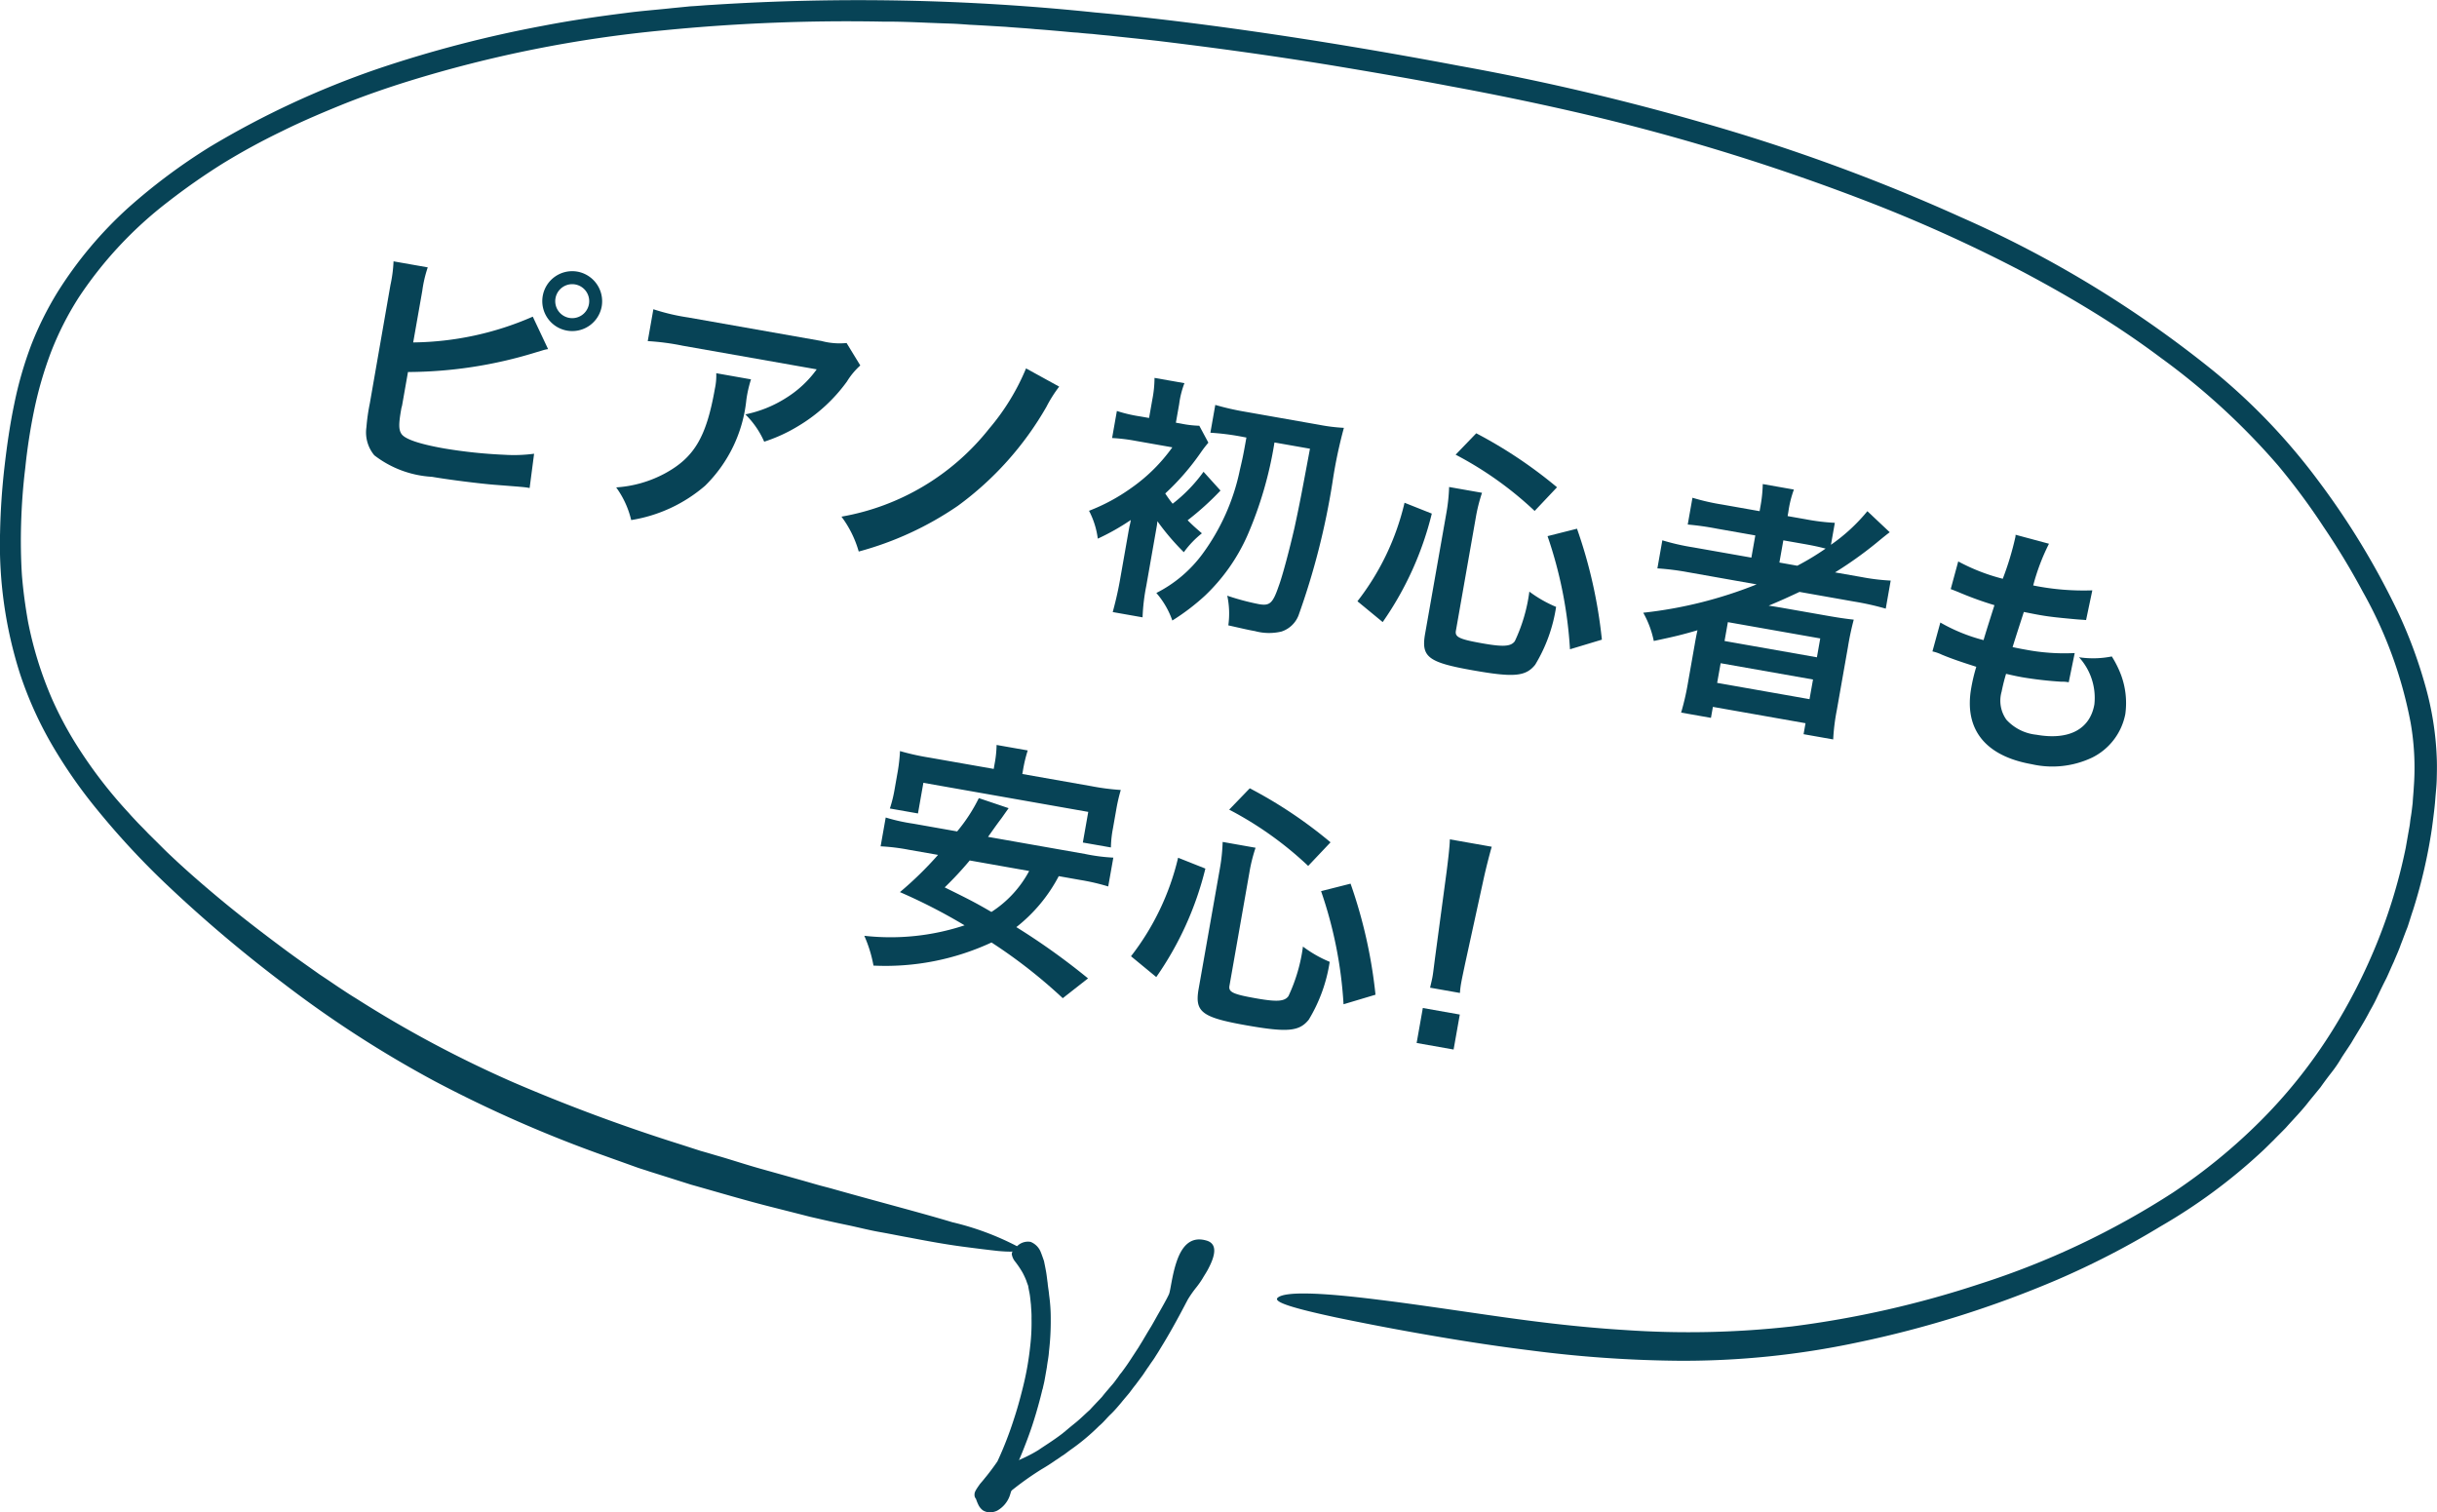
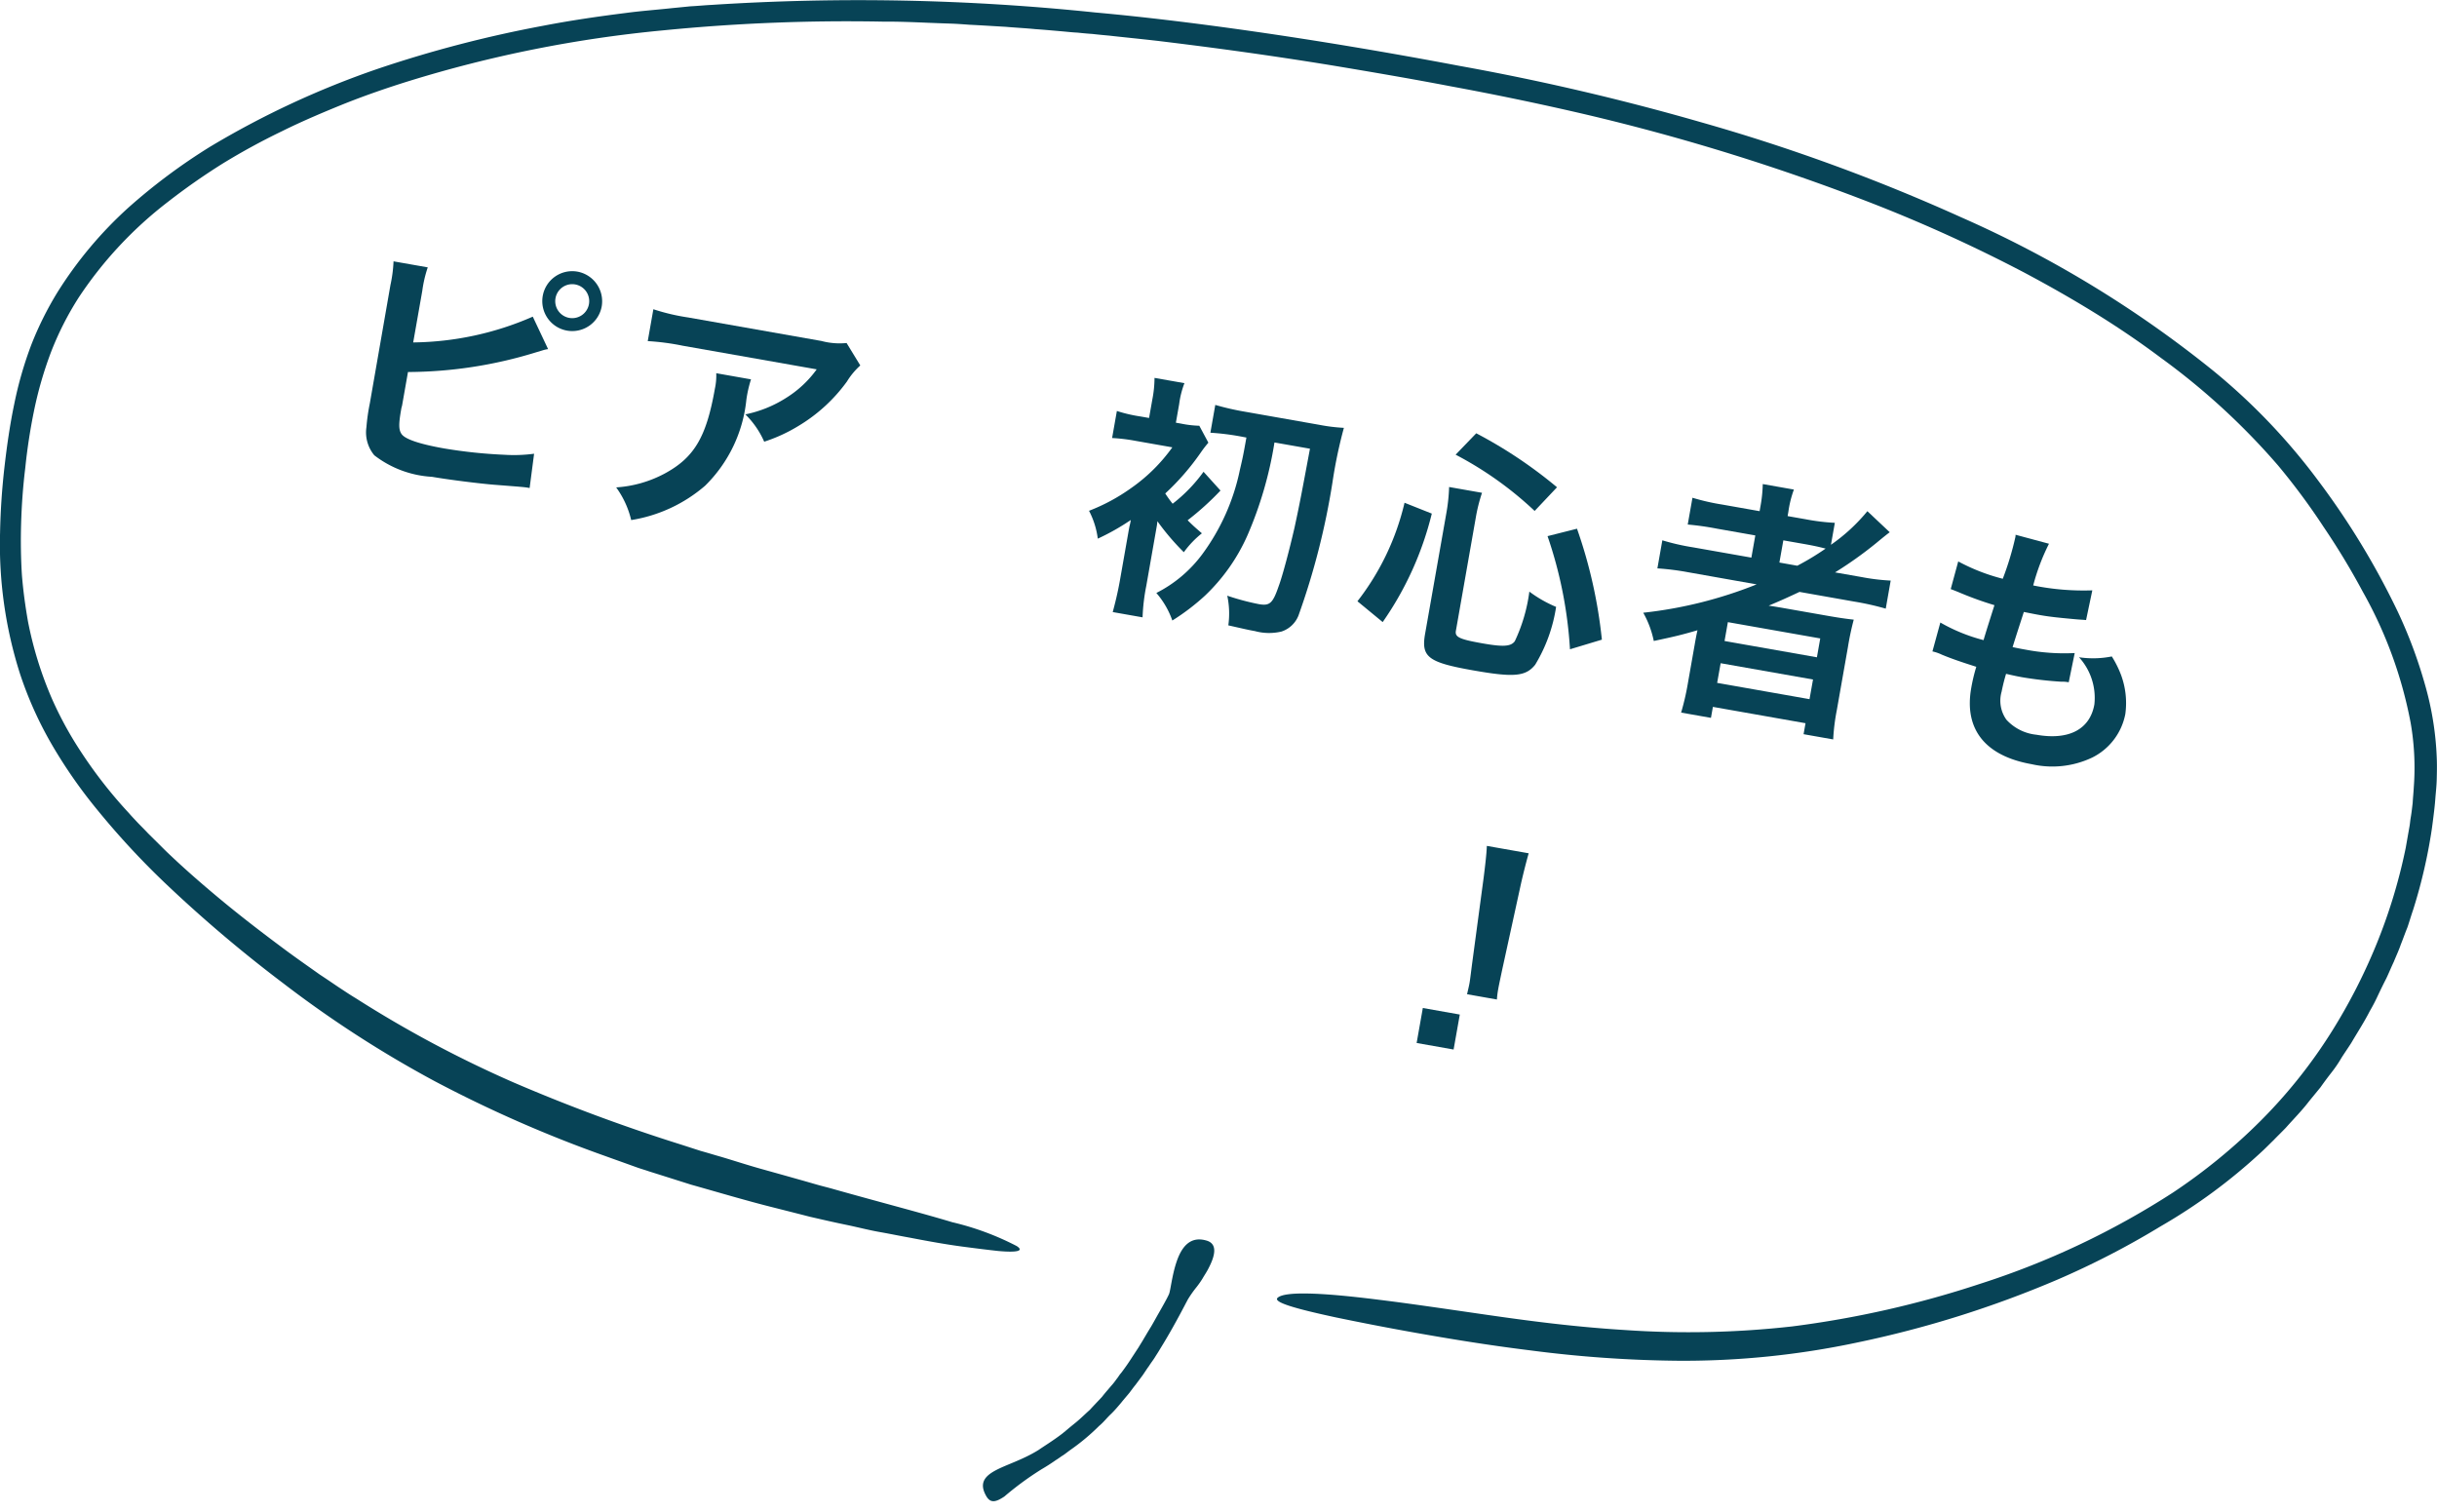
<svg xmlns="http://www.w3.org/2000/svg" width="112.793" height="69.995" viewBox="0 0 112.793 69.995">
  <path d="M19.124,15.848a14.161,14.161,0,0,0,5.535-1.193l.709,1.502a1.558,1.558,0,0,0-.268.062l-.334.1a20.263,20.263,0,0,1-5.883.898L18.608,18.778a1.156,1.156,0,0,0-.043.186c-.117.662-.115.93.021,1.125.164.234.818.461,1.965.664a22.615,22.615,0,0,0,2.771.293,7.043,7.043,0,0,0,1.398-.047l-.207,1.586c-.248-.045-.307-.045-1.582-.146-.709-.053-2.209-.244-2.932-.371a4.814,4.814,0,0,1-2.674-.996,1.656,1.656,0,0,1-.365-1.305,8.979,8.979,0,0,1,.156-1.094l.955-5.482a6.25,6.25,0,0,0,.143-1.096l1.584.279a5.765,5.765,0,0,0-.254,1.09Zm8.727-1.678a1.386,1.386,0,1,1-1.133-1.6A1.395,1.395,0,0,1,27.851,14.171ZM25.712,13.794a.786.786,0,1,0,.902-.631A.785.785,0,0,0,25.712,13.794Z" style="fill:#074356" />
  <path d="M34.759,17.557a5.669,5.669,0,0,0-.215.947,6.498,6.498,0,0,1-1.908,3.975A6.899,6.899,0,0,1,29.214,24.069a4.228,4.228,0,0,0-.695-1.512,5.512,5.512,0,0,0,2.242-.639c1.377-.744,1.932-1.693,2.326-3.926a2.902,2.902,0,0,0,.064-.719Zm5.059-.643a3.336,3.336,0,0,0-.619.744A7.569,7.569,0,0,1,36.96,19.71a7.388,7.388,0,0,1-1.59.732,4.041,4.041,0,0,0-.873-1.264,5.577,5.577,0,0,0,1.916-.781,4.999,4.999,0,0,0,1.387-1.303l-6.201-1.094a11.302,11.302,0,0,0-1.619-.213l.26-1.475a9.652,9.652,0,0,0,1.615.381l6.166,1.088a3.248,3.248,0,0,0,1.162.094Z" style="fill:#074356" />
-   <path d="M49.023,17.893a6.202,6.202,0,0,0-.594.941,14.748,14.748,0,0,1-4.096,4.576A15.009,15.009,0,0,1,39.745,25.526a4.937,4.937,0,0,0-.799-1.615,11.161,11.161,0,0,0,6.832-4.068,10.517,10.517,0,0,0,1.711-2.793Z" style="fill:#074356" />
  <path d="M53.548,24.303l-.492,2.801a9.163,9.163,0,0,0-.174,1.467L51.501,28.327c.104-.383.232-.896.328-1.439l.393-2.232c.01-.059.027-.154.051-.283a2.456,2.456,0,0,0,.064-.307,10.637,10.637,0,0,1-1.527.863,3.837,3.837,0,0,0-.406-1.289,8.793,8.793,0,0,0,1.967-1.064,7.898,7.898,0,0,0,1.889-1.873L52.558,20.403a8.276,8.276,0,0,0-1.086-.131l.221-1.252a6.739,6.739,0,0,0,1.088.254l.402.07L53.335,18.483a5.236,5.236,0,0,0,.1-.994l1.385.244a4.192,4.192,0,0,0-.244.969l-.152.861.236.041a4.845,4.845,0,0,0,.848.1l.42.783a5.507,5.507,0,0,0-.346.449,11.409,11.409,0,0,1-1.65,1.902,5.231,5.231,0,0,0,.342.475,7.145,7.145,0,0,0,1.43-1.479l.785.869a13.106,13.106,0,0,1-1.521,1.375c.207.207.322.314.66.604a4.447,4.447,0,0,0-.836.875,11.185,11.185,0,0,1-1.223-1.434Zm3.891-4.1a11.46,11.46,0,0,0-1.418-.176l.227-1.287a12.312,12.312,0,0,0,1.395.318l3.414.602a8.303,8.303,0,0,0,1.143.141,21.733,21.733,0,0,0-.527,2.514,33.802,33.802,0,0,1-1.576,6.176,1.273,1.273,0,0,1-.787.738,2.482,2.482,0,0,1-1.227-.021c-.342-.061-.494-.1-1.232-.266a3.961,3.961,0,0,0-.049-1.373,11.255,11.255,0,0,0,1.463.391c.496.088.641-.031.91-.812.186-.49.52-1.771.738-2.719.256-1.186.324-1.564.717-3.662l-1.643-.289a17.781,17.781,0,0,1-1.256,4.311,8.689,8.689,0,0,1-1.965,2.783,10.249,10.249,0,0,1-1.506,1.146,3.93,3.93,0,0,0-.74-1.275,6.032,6.032,0,0,0,2.133-1.803,9.955,9.955,0,0,0,1.734-3.898c.111-.48.143-.594.301-1.492Z" style="fill:#074356" />
  <path d="M62.827,27.827a11.794,11.794,0,0,0,2.18-4.559l1.262.502a14.973,14.973,0,0,1-2.273,5.02ZM67.384,29.192c-.053.295.162.395,1.248.586.945.166,1.301.145,1.48-.105a7.678,7.678,0,0,0,.672-2.293,5.737,5.737,0,0,0,1.238.707,7.25,7.25,0,0,1-.969,2.678c-.439.545-.984.594-2.873.26-2.09-.369-2.41-.619-2.221-1.695l.982-5.574a8.351,8.351,0,0,0,.129-1.217l1.523.268a7.668,7.668,0,0,0-.289,1.154Zm3.645-5.545a16.369,16.369,0,0,0-3.658-2.604l.955-.99a21.125,21.125,0,0,1,3.738,2.498Zm1.635,6.402A19.657,19.657,0,0,0,71.626,24.813l1.363-.344a22.382,22.382,0,0,1,1.152,5.135Z" style="fill:#074356" />
  <path d="M78.138,26.485A12.117,12.117,0,0,0,76.71,26.305l.229-1.299a10.534,10.534,0,0,0,1.428.326l2.693.475.182-1.027-1.771-.312A13.163,13.163,0,0,0,78.114,24.276l.219-1.24a10.271,10.271,0,0,0,1.381.316l1.727.305.035-.201A6.4,6.4,0,0,0,81.587,22.403l1.441.254a4.935,4.935,0,0,0-.256,1.029l-.035.199.852.15a9.746,9.746,0,0,0,1.334.162L84.743,25.213a8.303,8.303,0,0,0,1.686-1.555l1.035.975c-.096.068-.311.24-.637.51a17.988,17.988,0,0,1-1.895,1.348l1.215.213a9.791,9.791,0,0,0,1.361.166l-.229,1.299a12.542,12.542,0,0,0-1.453-.326l-2.539-.449c-.506.238-.836.389-1.426.637.26.035.648.104.957.158l1.736.305c.566.1.898.146,1.244.184a12.973,12.973,0,0,0-.271,1.279l-.514,2.916a9.392,9.392,0,0,0-.166,1.348l-1.371-.242.09-.508-4.287-.756-.09.508-1.381-.244a11.505,11.505,0,0,0,.307-1.322l.322-1.828c.033-.191.08-.451.129-.66-.783.227-1.051.289-2.023.496a4.472,4.472,0,0,0-.488-1.307,19.836,19.836,0,0,0,5.248-1.312Zm1.338,5.119L83.751,32.358l.162-.91-4.275-.754Zm.342-1.938,4.275.754.154-.873-4.275-.754Zm3.367-3.484a12.096,12.096,0,0,0,1.311-.793c-.316-.08-.516-.127-.986-.211l-.971-.17-.182,1.027Z" style="fill:#074356" />
  <path d="M89.806,28.811a8.018,8.018,0,0,0,2,.814c.121-.418.369-1.189.504-1.617a15.836,15.836,0,0,1-1.637-.592c-.16-.066-.215-.088-.387-.152l.348-1.281a9.031,9.031,0,0,0,2.061.803,13.769,13.769,0,0,0,.582-1.92.456.456,0,0,0,.01-.117l1.547.416a9.778,9.778,0,0,0-.73,1.93,11.719,11.719,0,0,0,2.736.227l-.289,1.375c-.156-.016-.219-.014-.482-.037-.861-.078-1.242-.121-1.67-.197-.117-.021-.223-.039-.729-.141-.271.842-.348,1.072-.52,1.627.354.074.447.09.578.113a9.599,9.599,0,0,0,2.297.162l-.277,1.352a1.711,1.711,0,0,0-.359-.027,17.242,17.242,0,0,1-1.791-.205c-.188-.035-.295-.053-.75-.158a8.468,8.468,0,0,0-.207.828,1.508,1.508,0,0,0,.223,1.295,2.178,2.178,0,0,0,1.387.695c1.5.266,2.479-.246,2.684-1.402a2.792,2.792,0,0,0-.711-2.184,4.402,4.402,0,0,0,1.518-.037,4.741,4.741,0,0,1,.422.842,3.742,3.742,0,0,1,.203,1.826,2.852,2.852,0,0,1-1.525,2.008,4.299,4.299,0,0,1-2.807.311c-2.148-.379-3.135-1.613-2.801-3.516a8.069,8.069,0,0,1,.236-.992c-.693-.221-1.141-.373-1.596-.562a1.984,1.984,0,0,0-.434-.15Z" style="fill:#074356" />
-   <path d="M49.003,40.549a7.32,7.32,0,0,1-1.963,2.359,31.523,31.523,0,0,1,3.318,2.373l-1.17.916a23.772,23.772,0,0,0-3.297-2.578,11.65,11.65,0,0,1-5.463,1.07A6.035,6.035,0,0,0,40.003,43.309a10.903,10.903,0,0,0,4.641-.484,25.843,25.843,0,0,0-2.992-1.537,16.444,16.444,0,0,0,1.764-1.723l-1.357-.238a9.393,9.393,0,0,0-1.301-.158l.236-1.334a8.5,8.5,0,0,0,1.275.285l2.031.359a7.736,7.736,0,0,0,1.004-1.541l1.379.465c-.162.227-.162.227-.322.455-.209.277-.209.277-.631.873l4.488.791a8.476,8.476,0,0,0,1.311.17L51.292,41.026a9.86,9.86,0,0,0-1.285-.299Zm-2.975-5.164a5.21,5.21,0,0,0,.098-.908l1.441.254a6.435,6.435,0,0,0-.213.877l-.037.213,3.188.562a10.952,10.952,0,0,0,1.369.178,7.815,7.815,0,0,0-.209.902l-.154.875a5.079,5.079,0,0,0-.094.883L50.118,38.993l.25-1.418-7.631-1.346-.25,1.418-1.301-.229a5.981,5.981,0,0,0,.215-.863l.154-.875a7.845,7.845,0,0,0,.1-.92,11.221,11.221,0,0,0,1.35.301l2.988.525Zm-1.146,4.438a15.807,15.807,0,0,1-1.158,1.246c1.109.549,1.377.68,2.162,1.137a5.111,5.111,0,0,0,1.748-1.896Z" style="fill:#074356" />
-   <path d="M52.347,44.256a11.85,11.85,0,0,0,2.18-4.559l1.262.502a14.973,14.973,0,0,1-2.273,5.02Zm4.557,1.367c-.053.293.162.393,1.25.584.943.166,1.299.143,1.479-.104a7.74,7.74,0,0,0,.672-2.295,5.692,5.692,0,0,0,1.238.707,7.256,7.256,0,0,1-.969,2.676c-.439.547-.986.596-2.875.264-2.09-.369-2.41-.621-2.221-1.695l.984-5.574a8.409,8.409,0,0,0,.127-1.221l1.523.27a7.386,7.386,0,0,0-.287,1.154Zm3.643-5.547a16.304,16.304,0,0,0-3.656-2.605l.953-.988a20.882,20.882,0,0,1,3.738,2.5Zm1.637,6.402A19.502,19.502,0,0,0,61.144,41.243l1.365-.346a22.517,22.517,0,0,1,1.154,5.139Z" style="fill:#074356" />
-   <path d="M65.567,48.27l.287-1.619,1.711.303-.287,1.619Zm.623-2.559c.055-.246.086-.361.111-.504.023-.131.023-.131.115-.855l.543-4.045c.066-.523.137-1.119.146-1.461l1.938.342c-.092.314-.248.92-.361,1.424l-.871,3.986c-.146.693-.146.693-.176.857a4.106,4.106,0,0,0-.064.5Z" style="fill:#074356" />
+   <path d="M65.567,48.27l.287-1.619,1.711.303-.287,1.619m.623-2.559c.055-.246.086-.361.111-.504.023-.131.023-.131.115-.855l.543-4.045c.066-.523.137-1.119.146-1.461l1.938.342c-.092.314-.248.92-.361,1.424l-.871,3.986c-.146.693-.146.693-.176.857a4.106,4.106,0,0,0-.064.5Z" style="fill:#074356" />
  <path d="M48.21,67.997q.33-.192.668-.429c.119-.07.225-.158.344-.228.121-.085.228-.172.349-.257a9.868,9.868,0,0,0,1.301-1.091c.213-.175.372-.39.553-.555.184-.18.338-.366.472-.524.137-.173.268-.317.385-.463.1-.134.199-.269.276-.361l.339-.456c.102-.149.187-.286.287-.42.085-.137.182-.256.267-.393s.167-.259.255-.411c.339-.547.712-1.195,1.262-2.252a5.079,5.079,0,0,1,.406-.581,4.113,4.113,0,0,0,.284-.405c.087-.152.19-.301.26-.44.318-.597.466-1.178-.101-1.323-.753-.209-1.136.331-1.356.975-.217.63-.286,1.361-.358,1.516-.075.169-.253.487-.473.873-.11.193-.223.401-.352.621-.127.205-.257.425-.387.645-.065.11-.127.205-.192.315l-.187.286c-.125.191-.229.354-.332.503s-.182.256-.242.337a1.382,1.382,0,0,1-.097.12s-.04.054-.102.149c-.077.093-.162.23-.294.373-.134.159-.286.329-.442.529-.169.183-.372.39-.561.599-.216.19-.419.397-.649.584-.107.087-.23.187-.337.275-.055.051-.107.087-.161.139-.052.036-.107.087-.158.124-.421.32-.829.567-1.054.725-.734.463-1.518.689-2.022.964s-.743.598-.419,1.171c.196.353.45.292.845.028A14.252,14.252,0,0,1,48.21,67.997Z" style="fill:#074356" />
  <path d="M104.64,53.339c.198-.178.384-.372.585-.565.186-.195.387-.387.573-.582.36-.407.747-.794,1.083-1.236l.522-.637c.162-.23.321-.444.498-.671a5.903,5.903,0,0,0,.471-.691c.147-.232.309-.462.456-.694.282-.482.594-.958.849-1.459a8.379,8.379,0,0,0,.39-.751c.12-.252.241-.504.378-.768.12-.252.229-.521.349-.773.108-.269.229-.521.322-.793.108-.269.202-.541.307-.796.093-.272.172-.546.266-.818a24.281,24.281,0,0,0,.808-3.379c.049-.28.087-.577.124-.874s.072-.579.094-.879.057-.582.065-.884.015-.604.006-.895a14.239,14.239,0,0,0-.559-3.545A21.707,21.707,0,0,0,110.98,28.316a35.842,35.842,0,0,0-3.657-6.034,28.56,28.56,0,0,0-4.868-5.109,51.761,51.761,0,0,0-11.679-7.114A86.613,86.613,0,0,0,78.739,5.66,112.601,112.601,0,0,0,67.556,3.05C60.578,1.729,54.736.942,50.686.577A105.549,105.549,0,0,0,32.942.226c-.337.017-.662.05-.999.067-.325.034-.664.065-.989.099-.649.068-1.311.118-1.949.203C27.701.759,26.424.944,25.151,1.19a56.069,56.069,0,0,0-7.653,1.99A40.919,40.919,0,0,0,9.727,6.789,27.219,27.219,0,0,0,5.953,9.6a18.533,18.533,0,0,0-3.286,3.914A15.278,15.278,0,0,0,1.444,15.97a17.571,17.571,0,0,0-.785,2.731c-.196.937-.337,1.914-.45,2.896S.023,23.598.003,24.657A19.678,19.678,0,0,0,.93,31.197a17.357,17.357,0,0,0,1.461,3.248A22.867,22.867,0,0,0,4.511,37.49a36.793,36.793,0,0,0,3.28,3.523A63.262,63.262,0,0,0,13.129,45.522a51.863,51.863,0,0,0,6.977,4.509,59.311,59.311,0,0,0,7.919,3.476c.328.119.671.24.999.358.171.061.328.119.5.179s.331.104.502.164c.662.208,1.309.413,1.956.618,1.302.366,2.542.737,3.748,1.04.596.151,1.192.301,1.758.447.569.131,1.123.259,1.665.37s1.05.246,1.55.334.969.186,1.426.267c.895.173,1.691.313,2.388.406.682.09,1.262.162,1.694.208.867.077,1.199-.001.845-.23a12.809,12.809,0,0,0-2.978-1.102c-1.456-.439-3.344-.924-5.484-1.529-.275-.079-.537-.14-.811-.219s-.549-.158-.838-.239c-.564-.16-1.157-.325-1.75-.491s-1.196-.363-1.816-.548c-.304-.084-.62-.185-.939-.272-.316-.101-.618-.2-.934-.301a81.385,81.385,0,0,1-7.723-2.865,53.377,53.377,0,0,1-7.312-3.9c-.288-.172-.559-.357-.845-.544-.271-.184-.542-.369-.828-.556-.54-.384-1.067-.75-1.577-1.128-1.02-.757-1.996-1.506-2.884-2.239S8.619,40.279,7.891,39.589c-.183-.169-.363-.352-.531-.519l-.504-.499c-.153-.164-.321-.33-.463-.476-.153-.164-.294-.31-.433-.471A21.212,21.212,0,0,1,3.755,34.807a16.785,16.785,0,0,1-1.344-2.453,17.286,17.286,0,0,1-1.114-3.582c-.121-.689-.223-1.406-.284-2.175C.966,25.829.953,25.037.978,24.207s.085-1.685.191-2.547a26.749,26.749,0,0,1,.408-2.66,17.757,17.757,0,0,1,.777-2.687,14.195,14.195,0,0,1,1.302-2.564,18.338,18.338,0,0,1,4.099-4.393,30.476,30.476,0,0,1,2.546-1.783,31.262,31.262,0,0,1,2.755-1.503c.948-.47,1.916-.877,2.88-1.268.979-.389,1.966-.731,2.962-1.041A58.273,58.273,0,0,1,30.684,1.406,86.436,86.436,0,0,1,40.866,1.001c.745-.005,1.438.026,2.116.054.332.013.663.026.98.036s.617.033.916.055c.587.028,1.142.065,1.653.094.508.044.975.066,1.393.109.42.029.793.064,1.122.092s.597.06.823.069c.447.048.688.061.688.061s.268.032.791.079c.506.059,1.267.132,2.234.242,1.932.234,4.709.587,8.088,1.138,1.696.284,3.524.591,5.492.968,1.956.36,4.036.788,6.179,1.287A99.443,99.443,0,0,1,86.854,9.489,69.858,69.858,0,0,1,93.667,12.603c1.11.59,2.201,1.208,3.269,1.867s2.099,1.357,3.104,2.111a31.949,31.949,0,0,1,5.395,4.959,30.907,30.907,0,0,1,2.121,2.864,33.691,33.691,0,0,1,1.798,2.974,19.845,19.845,0,0,1,2.221,6.084,12.098,12.098,0,0,1,.144,2.97c-.012.241-.039.479-.051.72-.027.238-.054.476-.095.712-.021.118-.027.238-.048.356l-.06.339-.119.677a25.129,25.129,0,0,1-1.503,4.82,26.307,26.307,0,0,1-1.862,3.588,23.472,23.472,0,0,1-3.358,4.235,26.415,26.415,0,0,1-4.045,3.31,37.449,37.449,0,0,1-8.927,4.225A46.254,46.254,0,0,1,82.955,61.387a42.848,42.848,0,0,1-7.741.168c-2.373-.145-4.523-.433-6.433-.709-1.895-.273-3.552-.52-4.934-.688-2.762-.35-4.408-.398-4.721-.089-.186.195.735.479,2.71.903.981.203,2.227.453,3.714.716,1.502.265,3.256.559,5.277.809a56.64,56.64,0,0,0,6.853.48,38.682,38.682,0,0,0,8.286-.846,48.954,48.954,0,0,0,9.256-2.907,38.534,38.534,0,0,0,4.777-2.467A25.731,25.731,0,0,0,104.64,53.339Z" style="fill:#074356" />
-   <path d="M47.638,59.789c.042.19.053.389.078.591.01.199.033.416.026.627a9.239,9.239,0,0,1-.059,1.28,13.633,13.633,0,0,1-.337,1.914c-.156.625-.275,1.044-.437,1.532a16.675,16.675,0,0,1-.745,1.903,11.748,11.748,0,0,1-.806,1.042c-.142.203-.261.364-.253.487a.277.277,0,0,0,.011.108.396.396,0,0,0,.058.101,1.972,1.972,0,0,0,.139.328.727.727,0,0,0,.178.198.677.677,0,0,0,.228.086.6.6,0,0,0,.229-.005.805.805,0,0,0,.21-.069,1.288,1.288,0,0,0,.577-.688,6.993,6.993,0,0,0,.298-1.344c.126-.281.487-1.128.751-1.932s.44-1.547.44-1.547a1.007,1.007,0,0,1,.041-.145c.018-.103.056-.233.085-.395l.104-.589c.024-.223.08-.456.095-.712a12.017,12.017,0,0,0,.083-1.503,7.689,7.689,0,0,0-.075-1.121c-.013-.184-.055-.374-.068-.559-.028-.187-.043-.357-.074-.529s-.063-.33-.096-.488c-.05-.145-.1-.291-.153-.422a.836.836,0,0,0-.465-.462.707.707,0,0,0-.646.22.476.476,0,0,0-.227.34.717.717,0,0,0,.152.346,4.259,4.259,0,0,1,.349.517,3.42,3.42,0,0,1,.176.38c.019.064.05.145.081.227C47.606,59.632,47.622,59.711,47.638,59.789Z" style="fill:#074356" />
</svg>